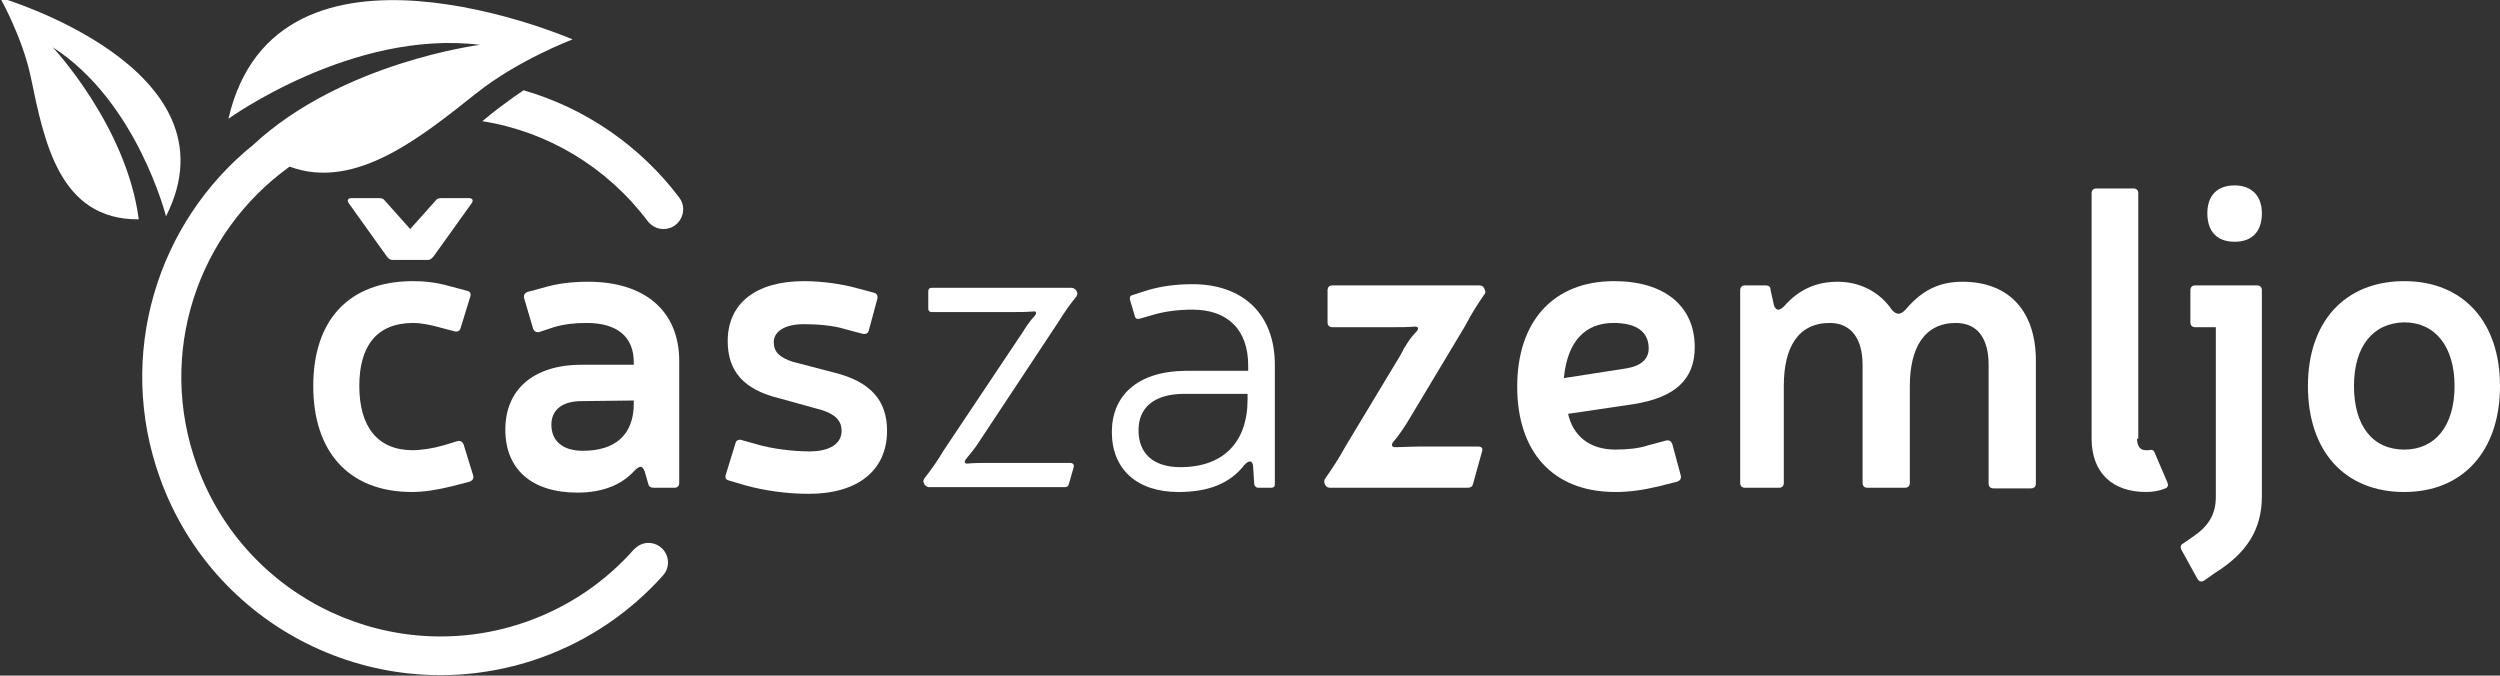
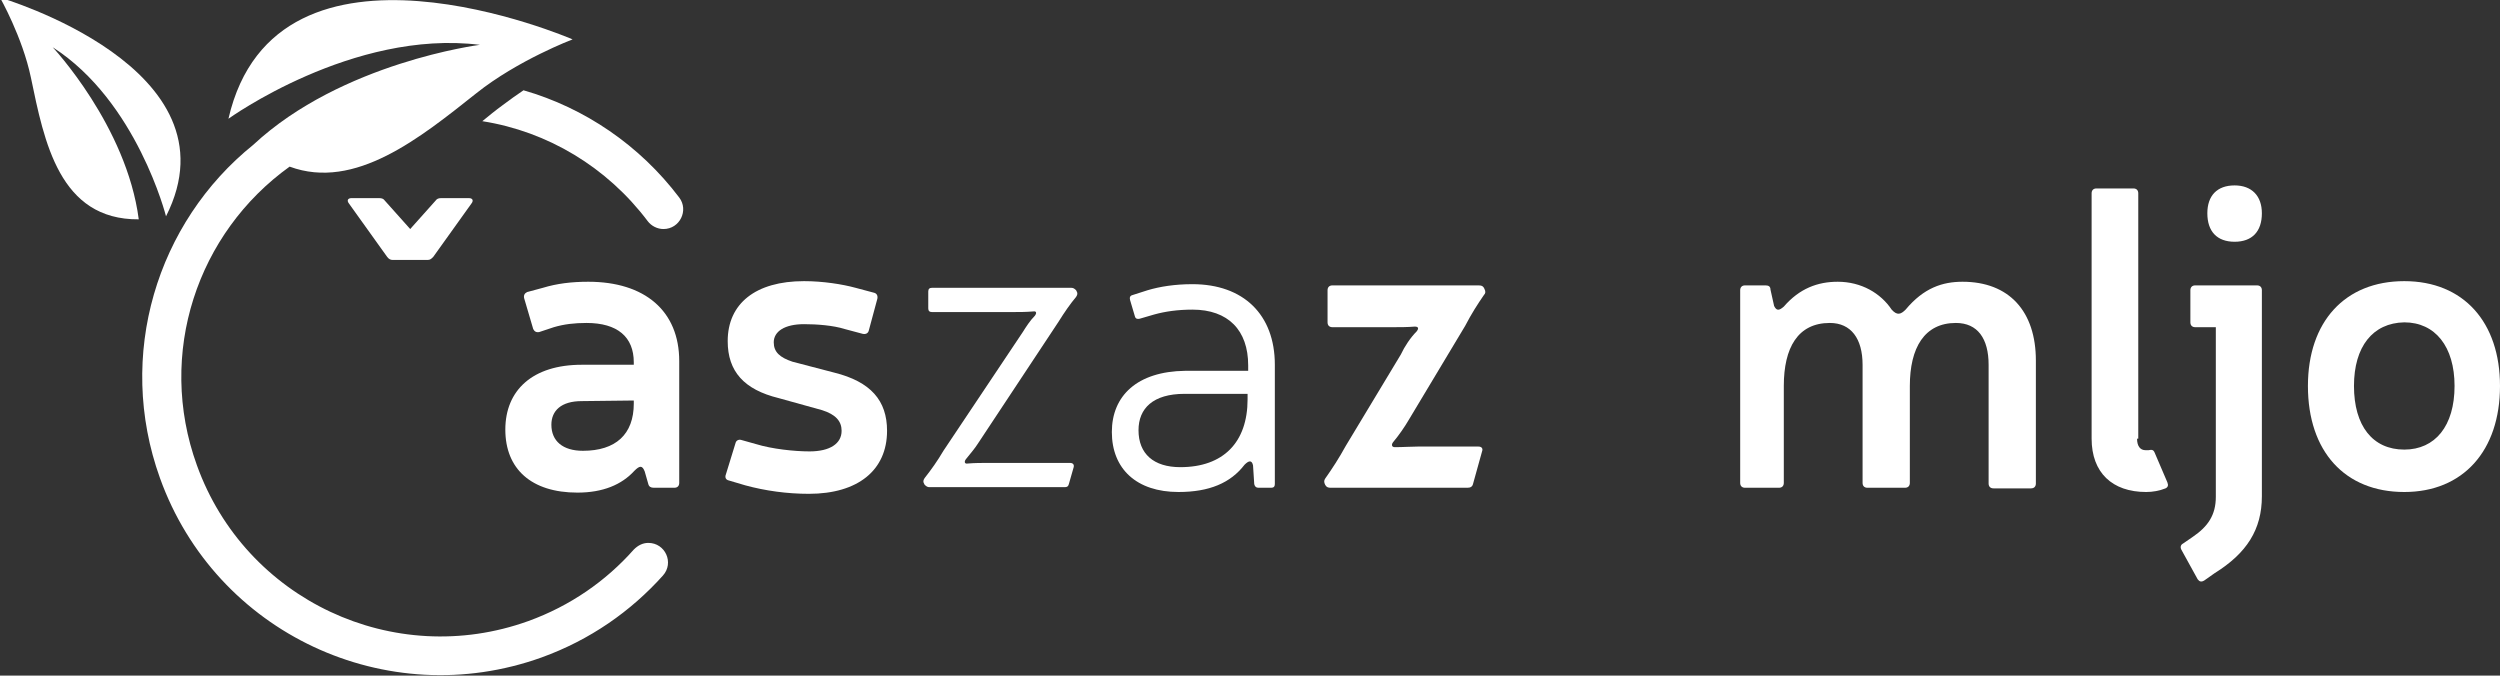
<svg xmlns="http://www.w3.org/2000/svg" version="1.1" id="Layer_1" x="0px" y="0px" viewBox="0 0 412.6 111.5" style="enable-background:new 0 0 412.6 111.5;" xml:space="preserve">
  <rect x="0" y="0" width="412.6" height="111.5" fill="#333333" stroke="none" />
  <style type="text/css">
	.st0{fill:#FFFFFF;}
</style>
  <g>
    <g>
      <path class="st0" d="M8.7,7.8c0,0,12.2,13,14.2,28.4C9.8,36.3,7.3,23.4,5.1,12.8C3.7,6.1,0-0.4,0-0.4s39.8,11.6,27.4,36.1    C27.4,35.7,22.6,16.7,8.7,7.8z" />
      <path class="st0" d="M107,89.6L107,89.6c2.8,0,4.3,3.3,2.4,5.4c-5.3,5.9-12,10.6-20,13.5c-25.6,9.2-53.8-4-63-29.6    c-7.3-20.3-0.5-42.2,15.4-55l0,0C56.4,10.3,79.2,7.4,79.2,7.4c-21-2.6-41.5,12.2-41.5,12.2C45.6-14.7,94.5,6.5,94.5,6.5    s-9,3.4-15.9,8.9c-9.2,7.3-20,16.1-30.8,12.1c-15.2,10.9-22,30.8-15.3,49.3c8,22.2,32.5,33.7,54.7,25.7    c6.9-2.5,12.8-6.6,17.4-11.8C105.3,90,106.1,89.6,107,89.6z" />
      <path class="st0" d="M86.4,14.9c10.1,2.9,19.2,9.1,25.7,17.7c1.6,2.1,0.1,5.2-2.6,5.2l0,0c-1,0-2-0.5-2.6-1.3    c-6.7-8.9-16.5-14.8-27.3-16.5c1.1-0.9,2.2-1.8,3.3-2.6C84.1,16.5,85.2,15.7,86.4,14.9z" />
    </g>
-     <path class="st0" d="M74.4,80.3c-2.1,0.5-4.3,0.9-6.4,0.9c-10.5,0-16.3-6.7-16.3-17.5c0-10.7,5.7-17.3,16.5-17.3   c1.8,0,3.8,0.2,5.9,0.8l3,0.8c0.5,0.1,0.7,0.5,0.5,1L76,54.2c-0.1,0.4-0.5,0.6-0.9,0.5l-2.3-0.6c-1.7-0.5-3.4-0.8-4.6-0.8   c-6.1,0-8.9,3.9-8.9,10.4c0,6.7,3,10.6,8.8,10.6c1.4,0,3.4-0.3,5.1-0.8l2.3-0.7c0.5-0.1,0.8,0.1,1,0.5l1.6,5.2   c0.1,0.5-0.1,0.8-0.6,1L74.4,80.3z" />
    <path class="st0" d="M89.6,47.5c2.3-0.7,4.7-1,7.5-1c9.3,0,15,4.8,15,13.1v20.1c0,0.5-0.3,0.8-0.8,0.8h-3.4c-0.5,0-0.8-0.2-0.9-0.6   l-0.6-2.1c-0.4-1-0.8-1-1.7-0.1c-2.1,2.3-5.2,3.6-9.4,3.6c-7.6,0-11.9-3.9-11.9-10.4S87.9,60.2,96,60.2h8.6v-0.4   c0-4.2-2.7-6.5-7.8-6.5c-2,0-3.7,0.2-5.4,0.7L89,54.8c-0.5,0.1-0.8-0.1-1-0.5l-1.5-5.1c-0.1-0.5,0.1-0.8,0.5-1L89.6,47.5z M96,66.2   c-3.4,0-5,1.6-5,3.9c0,2.7,1.9,4.3,5.2,4.3c5.4,0,8.4-2.7,8.4-7.8v-0.5L96,66.2L96,66.2z" />
    <path class="st0" d="M128.5,65.7c-5.7-1.4-8.4-4.4-8.4-9.4c0-6.2,4.6-9.9,12.6-9.9c3.1,0,6.3,0.5,8.5,1.1l3,0.8   c0.5,0.1,0.7,0.5,0.6,1l-1.4,5.2c-0.1,0.5-0.5,0.7-1,0.6l-3-0.8c-1.9-0.6-4.6-0.8-6.7-0.8c-3.2,0-5,1.2-5,3c0,1.6,1,2.5,3.1,3.2   l6.9,1.8c6,1.5,8.7,4.6,8.7,9.6c0,6.5-4.8,10.4-12.9,10.4c-3.6,0-7.2-0.5-10.5-1.4l-2.7-0.8c-0.5-0.1-0.7-0.5-0.5-1l1.6-5.2   c0.1-0.4,0.5-0.6,0.9-0.5l2.5,0.7c2.6,0.8,6.3,1.2,8.8,1.2c3.4,0,5.3-1.3,5.3-3.4c0-1.6-1-2.7-3.2-3.4L128.5,65.7z" />
    <path class="st0" d="M177.7,48.1c0.2,0.3,0.1,0.6-0.1,0.9c-1,1.2-1.9,2.5-2.9,4.1l-13.3,20.1c-0.5,0.8-1.2,1.6-2,2.6   c-0.3,0.4-0.2,0.8,0.3,0.7c1.2-0.1,2.3-0.1,3.2-0.1h13.7c0.5,0,0.7,0.3,0.6,0.7l-0.8,2.8c-0.1,0.4-0.3,0.5-0.7,0.5h-22.3   c-0.3,0-0.5-0.1-0.8-0.4l-0.1-0.2c-0.2-0.3-0.1-0.6,0.1-0.9c1.1-1.4,2.1-2.8,3.1-4.5l13.1-19.6c0.5-0.8,1.2-1.9,2-2.7   c0.3-0.4,0.3-0.8-0.3-0.7c-1.2,0.1-2.3,0.1-3.3,0.1h-13.4c-0.4,0-0.6-0.2-0.6-0.6v-2.8c0-0.4,0.2-0.6,0.6-0.6h23   c0.3,0,0.5,0.1,0.8,0.4L177.7,48.1z" />
    <path class="st0" d="M189.4,47.9c2-0.6,4.5-1,7.4-1c8.4,0,13.6,5,13.6,13.3v19.7c0,0.4-0.2,0.6-0.6,0.6h-2.1   c-0.4,0-0.6-0.2-0.7-0.6l-0.2-3.1c-0.2-0.9-0.7-0.8-1.4-0.1c-2.3,3-5.8,4.5-10.9,4.5c-6.9,0-11-3.8-11-9.9c0-6,4.2-10,12.1-10.1   H206v-0.9c0-5.8-3.3-9.2-9.2-9.2c-2.4,0-4.5,0.3-6.3,0.8l-2.4,0.7c-0.4,0.1-0.7,0-0.8-0.4l-0.8-2.7c-0.1-0.4,0-0.7,0.4-0.8   L189.4,47.9z M195.5,65c-5.2,0-7.6,2.4-7.6,6c0,3.9,2.5,6.1,6.9,6.1c7.1,0,11.1-4.1,11.1-11.2V65H195.5z" />
    <path class="st0" d="M245,47.7c0.2,0.4,0.2,0.7-0.1,1c-1.1,1.6-2,3-3.1,5.1l-9.3,15.5c-0.7,1.2-1.6,2.5-2.6,3.7   c-0.3,0.4-0.2,0.8,0.3,0.8c1.4,0,2.6-0.1,3.8-0.1h10c0.5,0,0.8,0.3,0.6,0.8l-1.5,5.4c-0.1,0.4-0.4,0.6-0.9,0.6h-22.6   c-0.4,0-0.7-0.1-0.9-0.5s-0.2-0.7,0-1c1.2-1.7,2.3-3.4,3.4-5.4l9.1-15.1c0.6-1.3,1.6-2.8,2.6-3.8c0.4-0.5,0.3-0.8-0.3-0.8   c-1.2,0.1-2.5,0.1-3.7,0.1h-9.9c-0.5,0-0.8-0.3-0.8-0.8v-5.3c0-0.5,0.3-0.8,0.8-0.8H244C244.5,47.1,244.8,47.2,245,47.7L245,47.7z" />
-     <path class="st0" d="M273.6,80.3c-2.5,0.6-4.8,0.9-7,0.9c-10.4,0-16.2-6.7-16.2-17.4s5.9-17.4,16-17.4c8.3,0,13.3,4.1,13.3,10.9   c0,5.3-3.2,8.3-10.1,9.4l-10.8,1.6c0.8,3.6,3.5,5.9,7.8,5.9c1.9,0,4-0.2,5.4-0.7l3-0.8c0.5-0.1,0.8,0.1,1,0.6l1.4,5.2   c0.1,0.5-0.1,0.8-0.6,1L273.6,80.3z M268.4,60.8c2.4-0.4,3.7-1.5,3.7-3.3c0-2.8-2.1-4.2-5.8-4.2c-4.5,0-7.6,2.8-8.2,9.1L268.4,60.8   z" />
    <path class="st0" d="M292.8,50.5c0.4,0.8,0.8,0.8,1.6,0.1c2.6-3,5.6-4.1,8.9-4.1c3.9,0,7.1,1.9,8.9,4.6c0.9,1,1.5,0.8,2.3,0   c3-3.6,6.1-4.6,9.4-4.6c7.7,0,12.1,4.9,12.1,13v20.3c0,0.5-0.3,0.8-0.8,0.8H329c-0.5,0-0.8-0.3-0.8-0.8V60.2c0-4.3-1.8-6.9-5.4-6.9   c-5.2,0-7.6,4.1-7.6,10.4v16c0,0.5-0.3,0.8-0.8,0.8h-6.2c-0.5,0-0.8-0.3-0.8-0.8V60.2c0-4.3-1.9-6.9-5.4-6.9   c-5.3,0-7.6,4.1-7.6,10.4v16c0,0.5-0.3,0.8-0.8,0.8H288c-0.5,0-0.8-0.3-0.8-0.8V47.9c0-0.5,0.3-0.8,0.8-0.8h3.4   c0.5,0,0.8,0.2,0.8,0.7L292.8,50.5z" />
    <path class="st0" d="M352.7,72.4c0,1.2,0.5,1.9,1.4,1.9c0.2,0,0.3,0,0.5,0c0.5-0.1,0.8-0.1,1,0.4l2.1,4.9c0.2,0.5,0.1,0.8-0.3,1   c-1,0.4-2.1,0.6-3.2,0.6c-5.6,0-9-3.2-9-8.8V31.9c0-0.5,0.3-0.8,0.8-0.8h6.1c0.5,0,0.8,0.3,0.8,0.8v40.5H352.7z" />
    <path class="st0" d="M373.3,81.9c0,5.5-2.5,9.4-7.8,12.7l-1.7,1.2c-0.5,0.3-0.8,0.2-1.1-0.2l-2.7-4.9c-0.2-0.4-0.1-0.8,0.3-1   l1.6-1.1c2.5-1.7,3.8-3.6,3.8-6.6V54h-3.4c-0.5,0-0.8-0.3-0.8-0.8v-5.3c0-0.5,0.3-0.8,0.8-0.8h10.2c0.5,0,0.8,0.3,0.8,0.8   L373.3,81.9L373.3,81.9z M373.3,35.2c0,3-1.6,4.7-4.5,4.7s-4.5-1.7-4.5-4.7c0-2.9,1.6-4.6,4.5-4.6   C371.6,30.6,373.3,32.3,373.3,35.2z" />
    <path class="st0" d="M412.6,63.7c0,10.7-6.1,17.5-15.8,17.5c-9.8,0-15.9-6.7-15.9-17.5c0-10.6,6.1-17.3,15.9-17.3   C406.6,46.4,412.6,53.2,412.6,63.7z M388.5,63.7c0,6.6,3.1,10.5,8.3,10.5c5.1,0,8.3-3.9,8.3-10.5c0-6.5-3.2-10.5-8.3-10.5   C391.6,53.3,388.5,57.2,388.5,63.7z" />
    <path class="st0" d="M64.8,42.9c-0.3,0-0.6-0.1-0.9-0.5l-6.3-8.8c-0.4-0.5-0.2-0.9,0.4-0.9h4.6c0.4,0,0.7,0.1,0.9,0.4l4.2,4.7   l4.2-4.7c0.2-0.3,0.5-0.4,0.9-0.4h4.6c0.6,0,0.8,0.4,0.4,0.9l-6.3,8.8c-0.3,0.3-0.5,0.5-0.9,0.5H64.8z" />
  </g>
</svg>